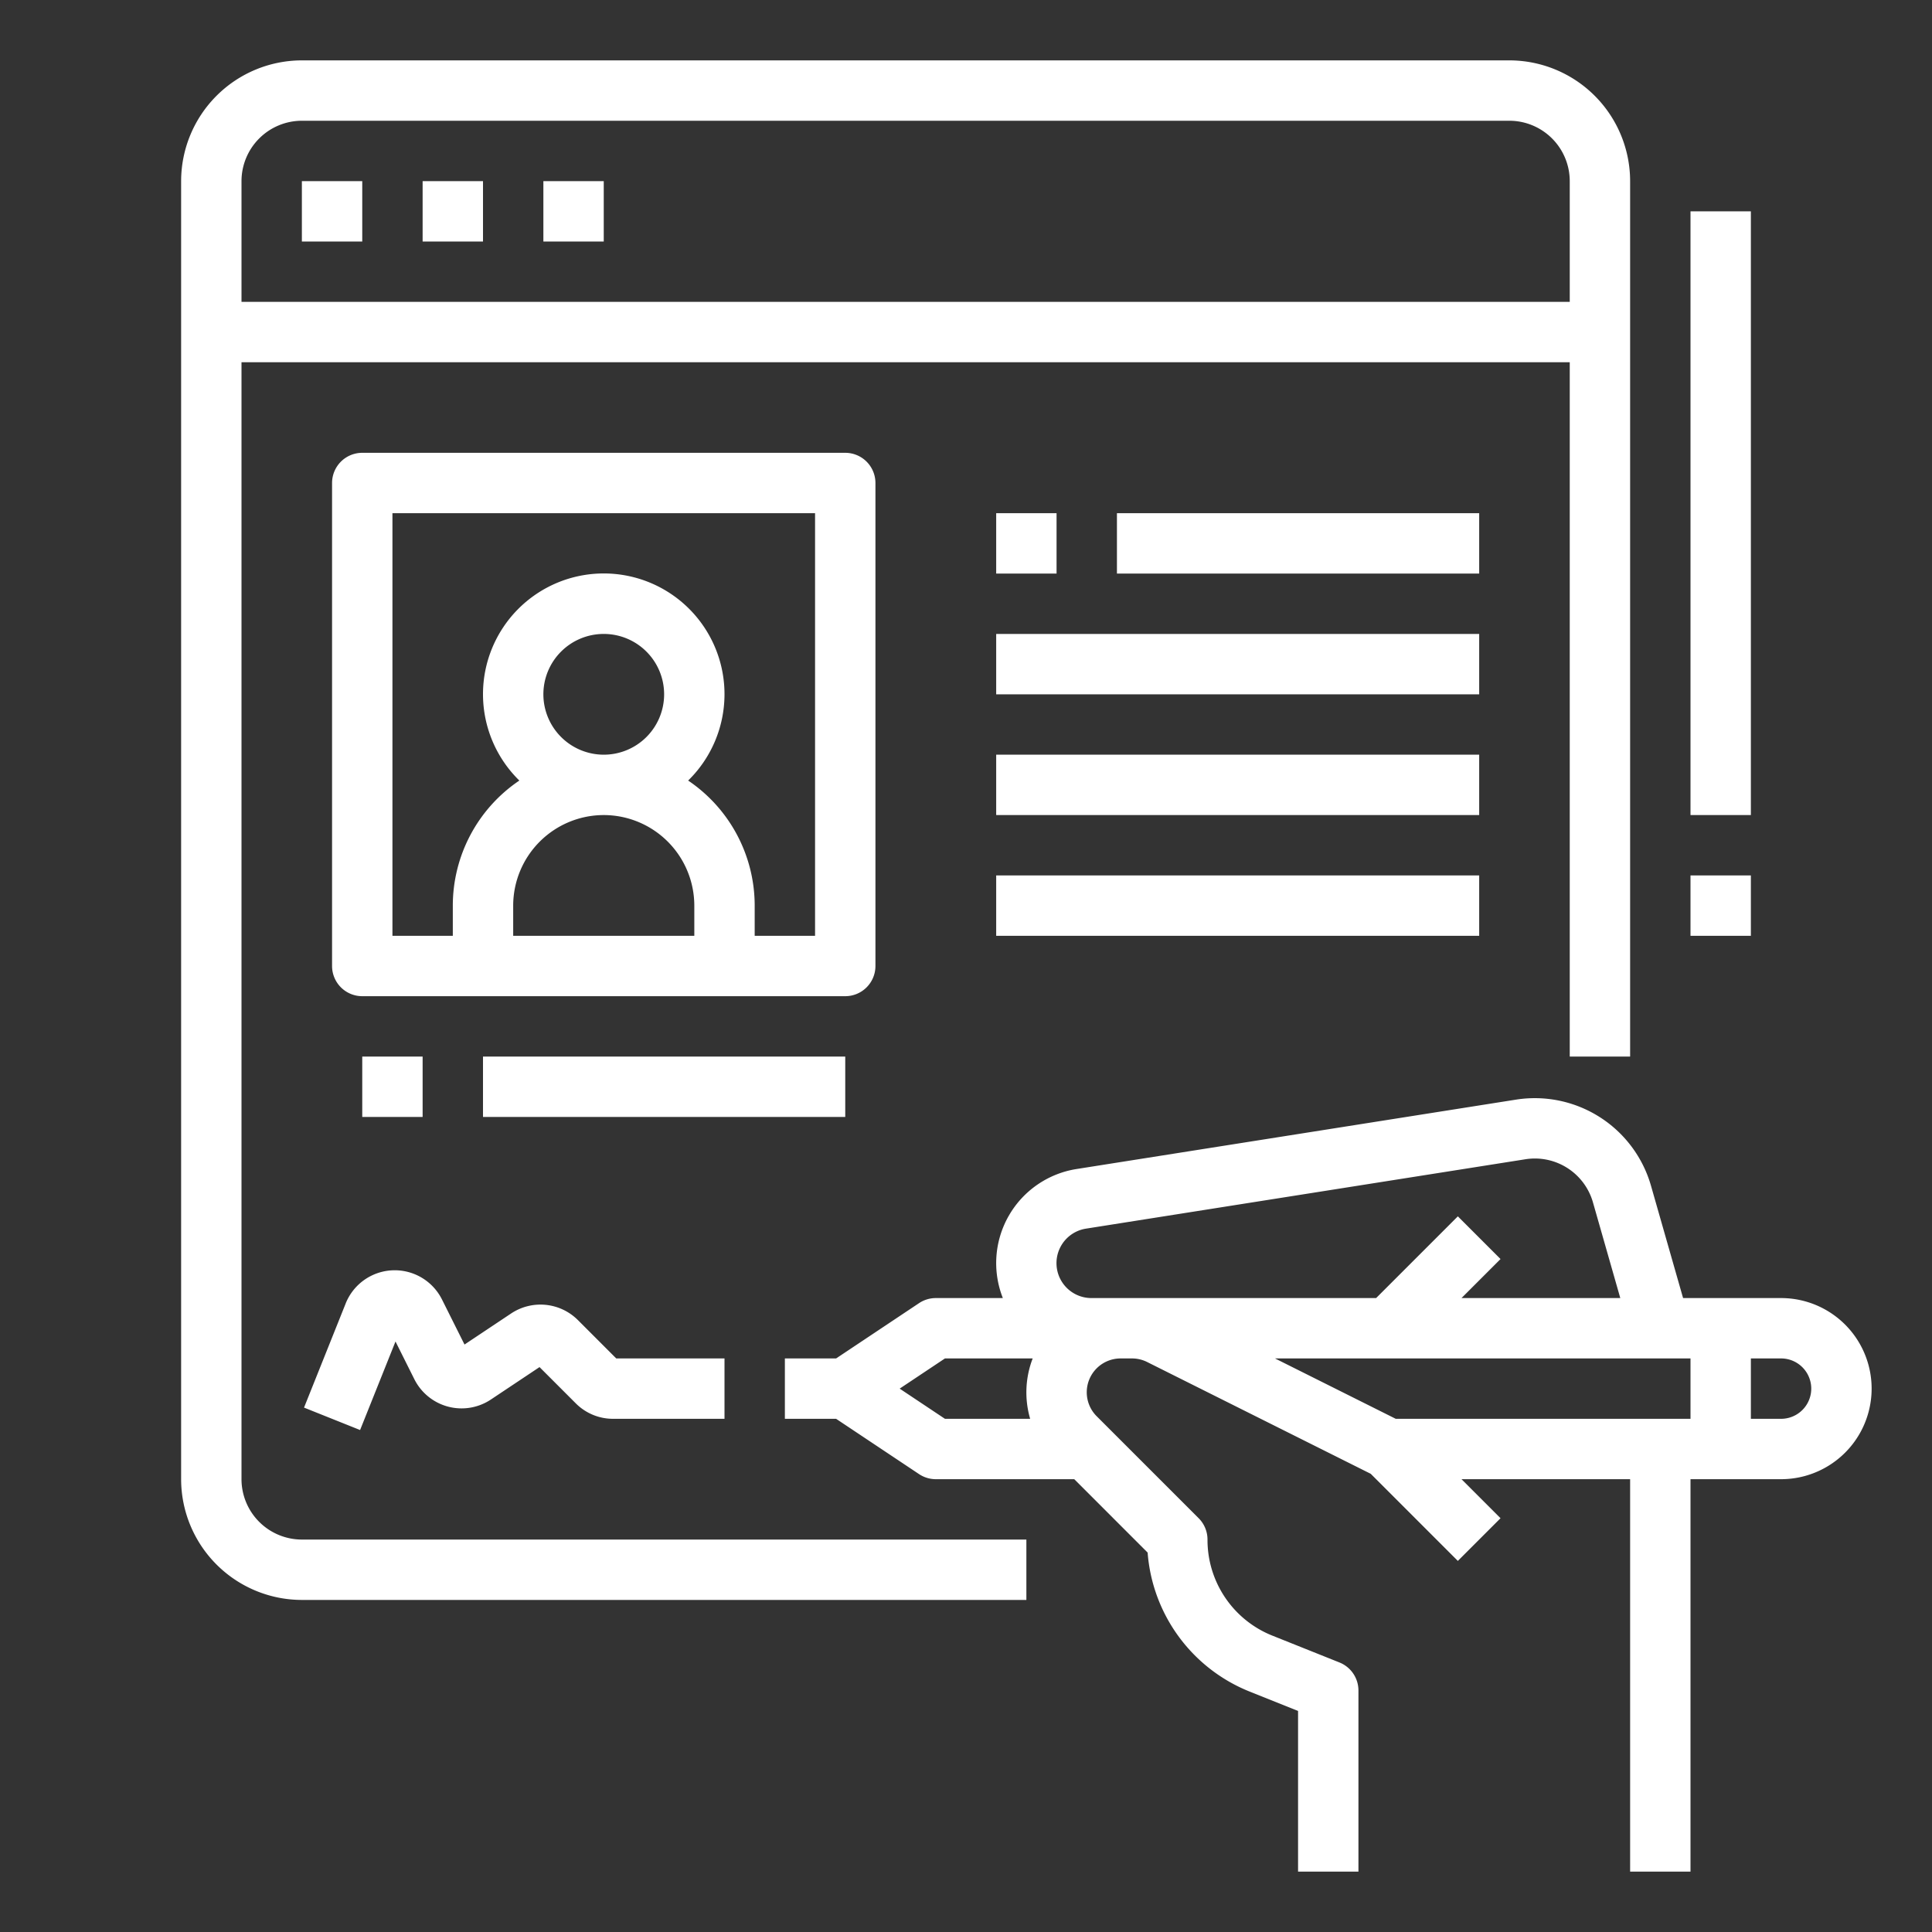
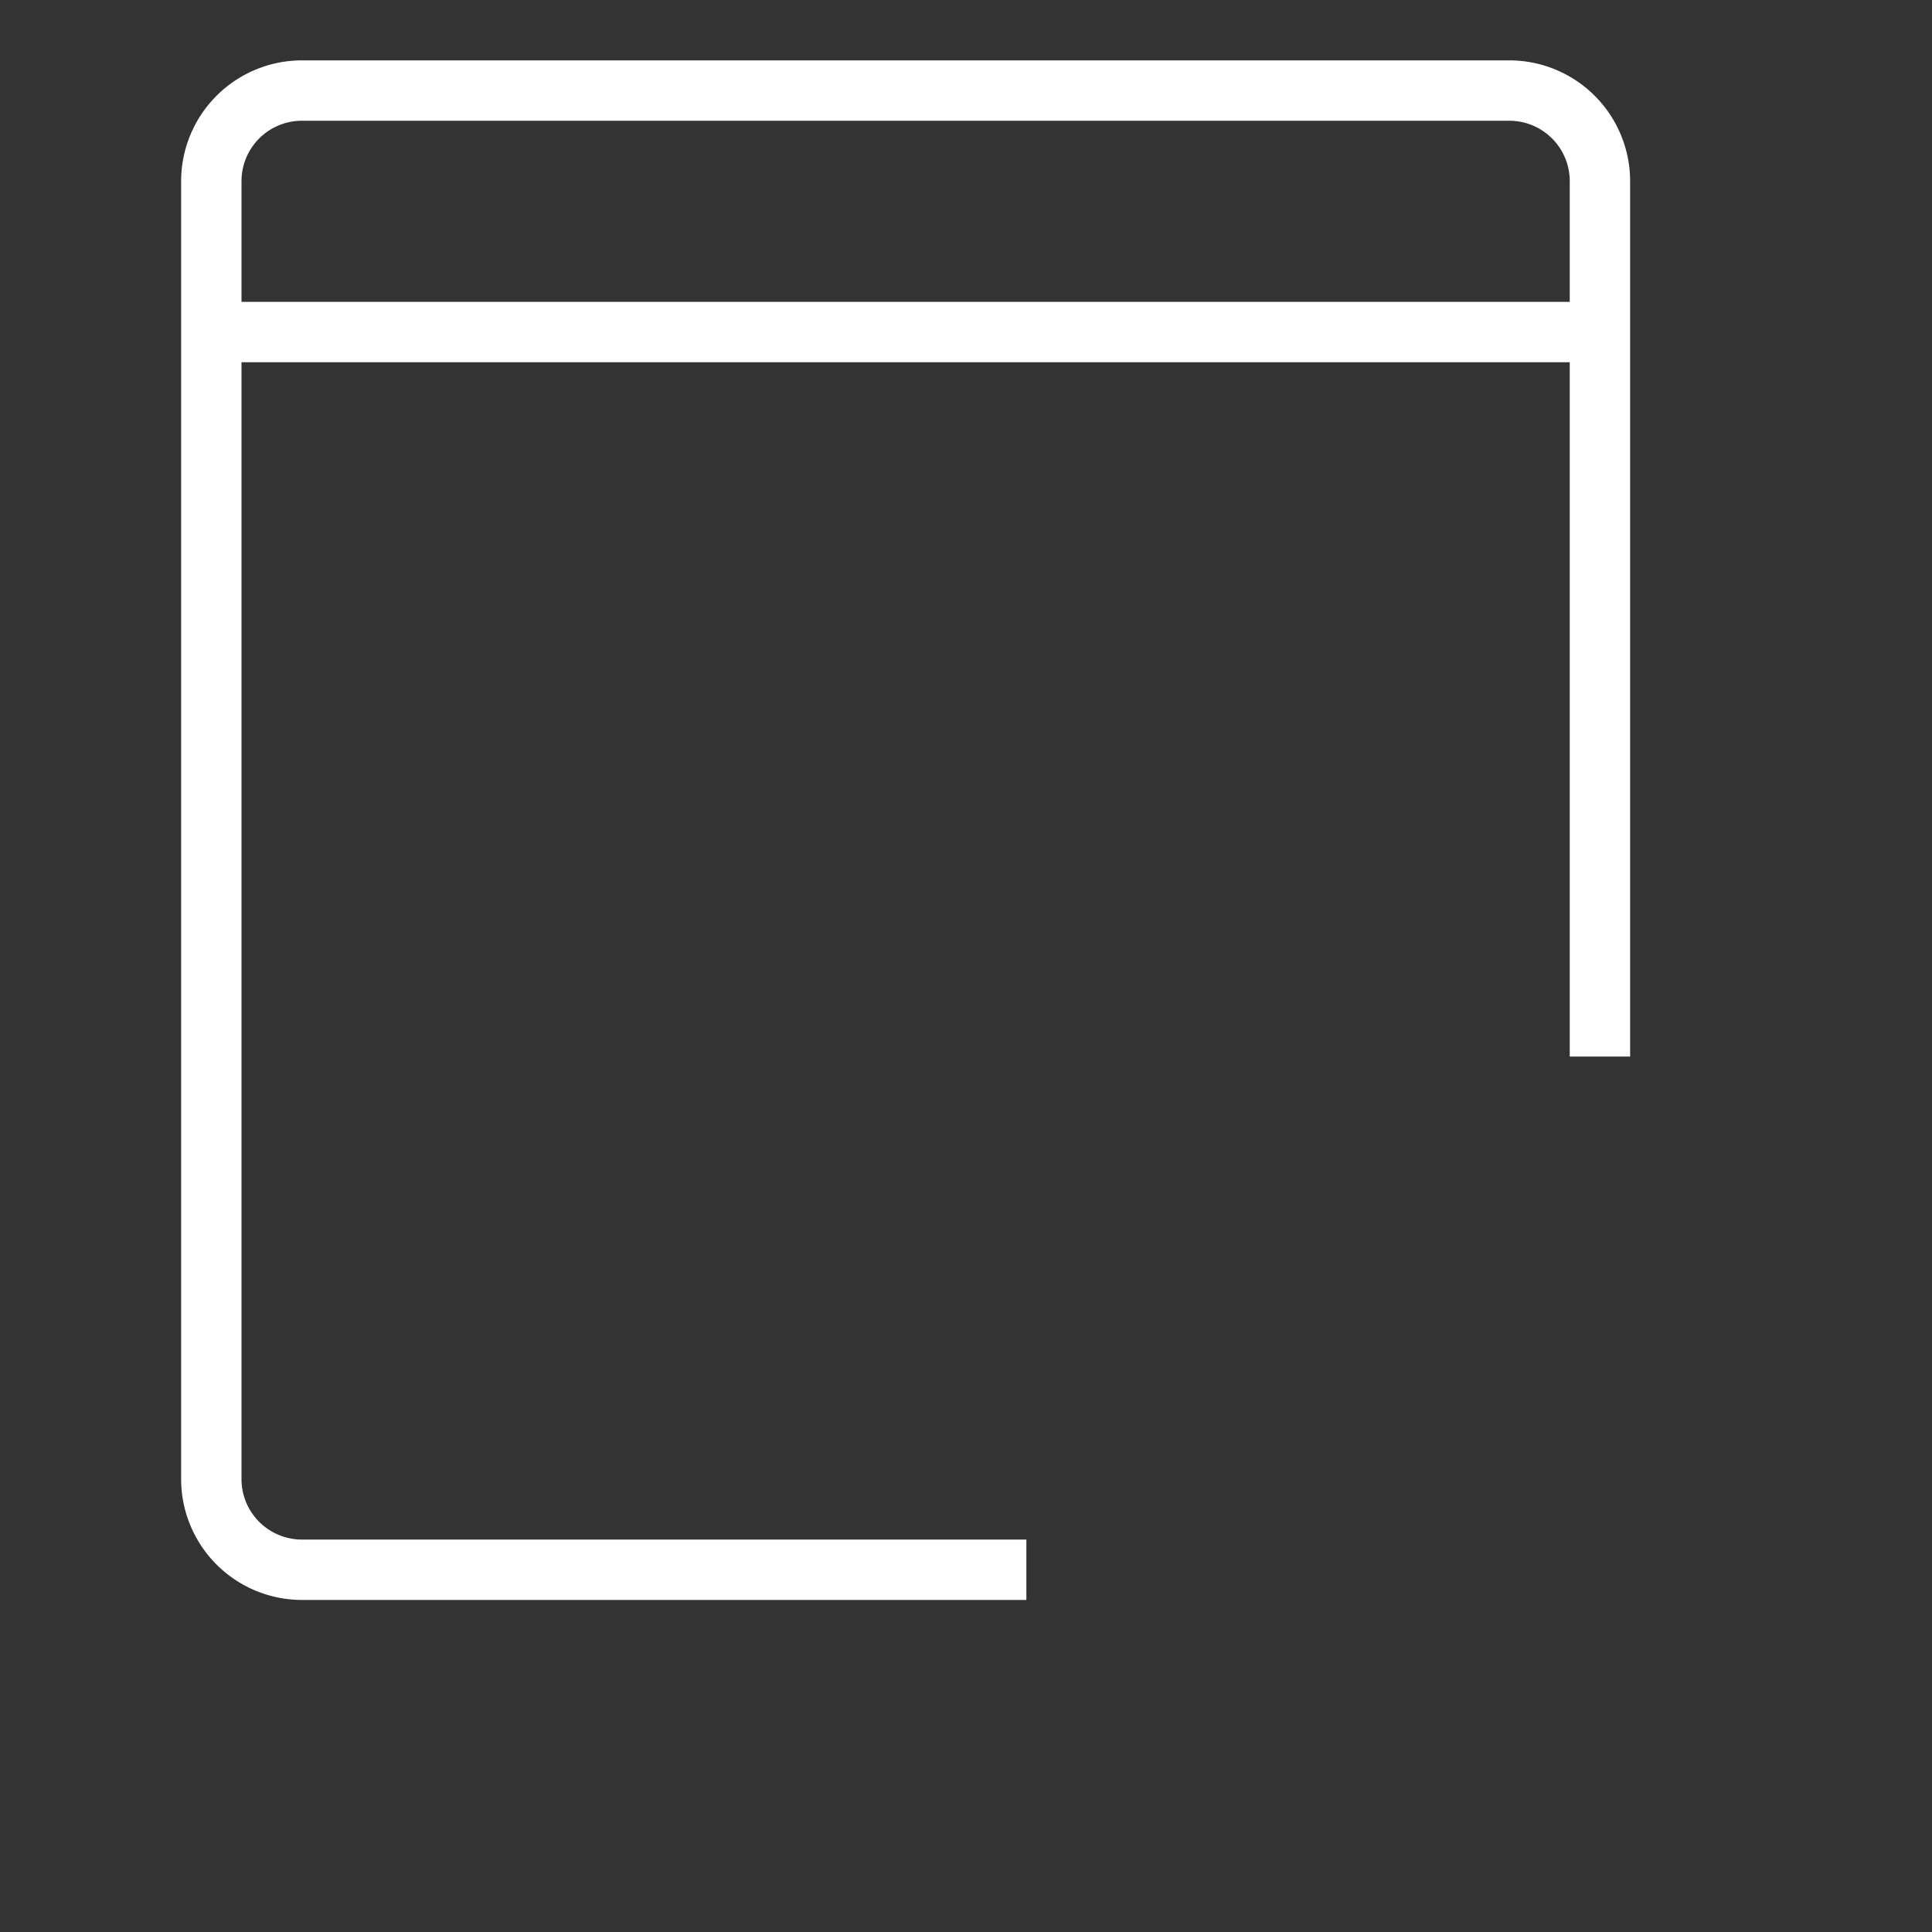
<svg xmlns="http://www.w3.org/2000/svg" version="1.1" width="512" height="512" x="0" y="0" viewBox="0 0 512 512" style="enable-background:new 0 0 512 512" xml:space="preserve" class="">
  <rect x="0" y="0" width="512" height="512" fill="#333333" stroke="none" />
  <g>
    <path d="M64 392V96h352v184h16V48a32.036 32.036 0 0 0-32-32H80a32.036 32.036 0 0 0-32 32v344a32.036 32.036 0 0 0 32 32h192v-16H80a16.019 16.019 0 0 1-16-16zM80 32h320a16.019 16.019 0 0 1 16 16v32H64V48a16.019 16.019 0 0 1 16-16z" fill="#ffffff" opacity="1" data-original="#000000" class="" />
-     <path d="M80 48h16v16H80zM112 48h16v16h-16zM144 48h16v16h-16zM472 344h-25.965l-8.507-29.772a32.036 32.036 0 0 0-35.759-22.817L285.316 309.8a25.239 25.239 0 0 0-19.552 34.2H248a8.005 8.005 0 0 0-4.438 1.344L221.578 360H208v16h13.578l21.984 14.656A8.005 8.005 0 0 0 248 392h36.686l19.448 19.447a43.214 43.214 0 0 0 27.178 36.894L344 453.416V496h16v-48a8 8 0 0 0-5.028-7.428l-17.718-7.087A27.315 27.315 0 0 1 320 408a8 8 0 0 0-2.343-5.657l-27.029-27.03A8.97 8.97 0 0 1 296.971 360h3.023a9.008 9.008 0 0 1 4.011.947l59.256 29.628 23.082 23.082 11.314-11.314L387.314 392H432v104h16V392h24a24 24 0 0 0 0-48zm-233.578 24 12-8h23.251a24.994 24.994 0 0 0-.67 16h-22.581zm58.549-24h-7.716a9.255 9.255 0 0 1-1.443-18.4l116.453-18.387a16.007 16.007 0 0 1 17.879 11.408l7.25 25.379h-42.08l10.343-10.343-11.314-11.314L364.687 344zm72.918 32-32-16H448v16zM472 376h-8v-16h8a8 8 0 0 1 0 16zM232 256V128a8 8 0 0 0-8-8H96a8 8 0 0 0-8 8v128a8 8 0 0 0 8 8h128a8 8 0 0 0 8-8zm-72-40a24.028 24.028 0 0 1 24 24v8h-48v-8a24.028 24.028 0 0 1 24-24zm-16-32a16 16 0 1 1 16 16 16.019 16.019 0 0 1-16-16zm72 64h-16v-8a39.994 39.994 0 0 0-17.632-33.146 32 32 0 1 0-44.736 0A39.994 39.994 0 0 0 120 240v8h-16V136h112zM128 280h96v16h-96zM96 280h16v16H96zM296 136h96v16h-96zM264 168h128v16H264zM264 200h128v16H264zM264 232h128v16H264zM264 136h16v16h-16zM448 56h16v160h-16zM448 232h16v16h-16zM91.61 345.435l-11.038 27.594 14.856 5.942 9.384-23.459 4.993 9.987a14 14 0 0 0 20.288 5.387l12.887-8.592 9.605 9.605a13.907 13.907 0 0 0 9.9 4.1H192V360h-28.687l-10.177-10.179a14.037 14.037 0 0 0-17.666-1.749l-12.37 8.244-5.972-11.944a14 14 0 0 0-25.521 1.063z" fill="#ffffff" opacity="1" data-original="#000000" class="" />
  </g>
</svg>